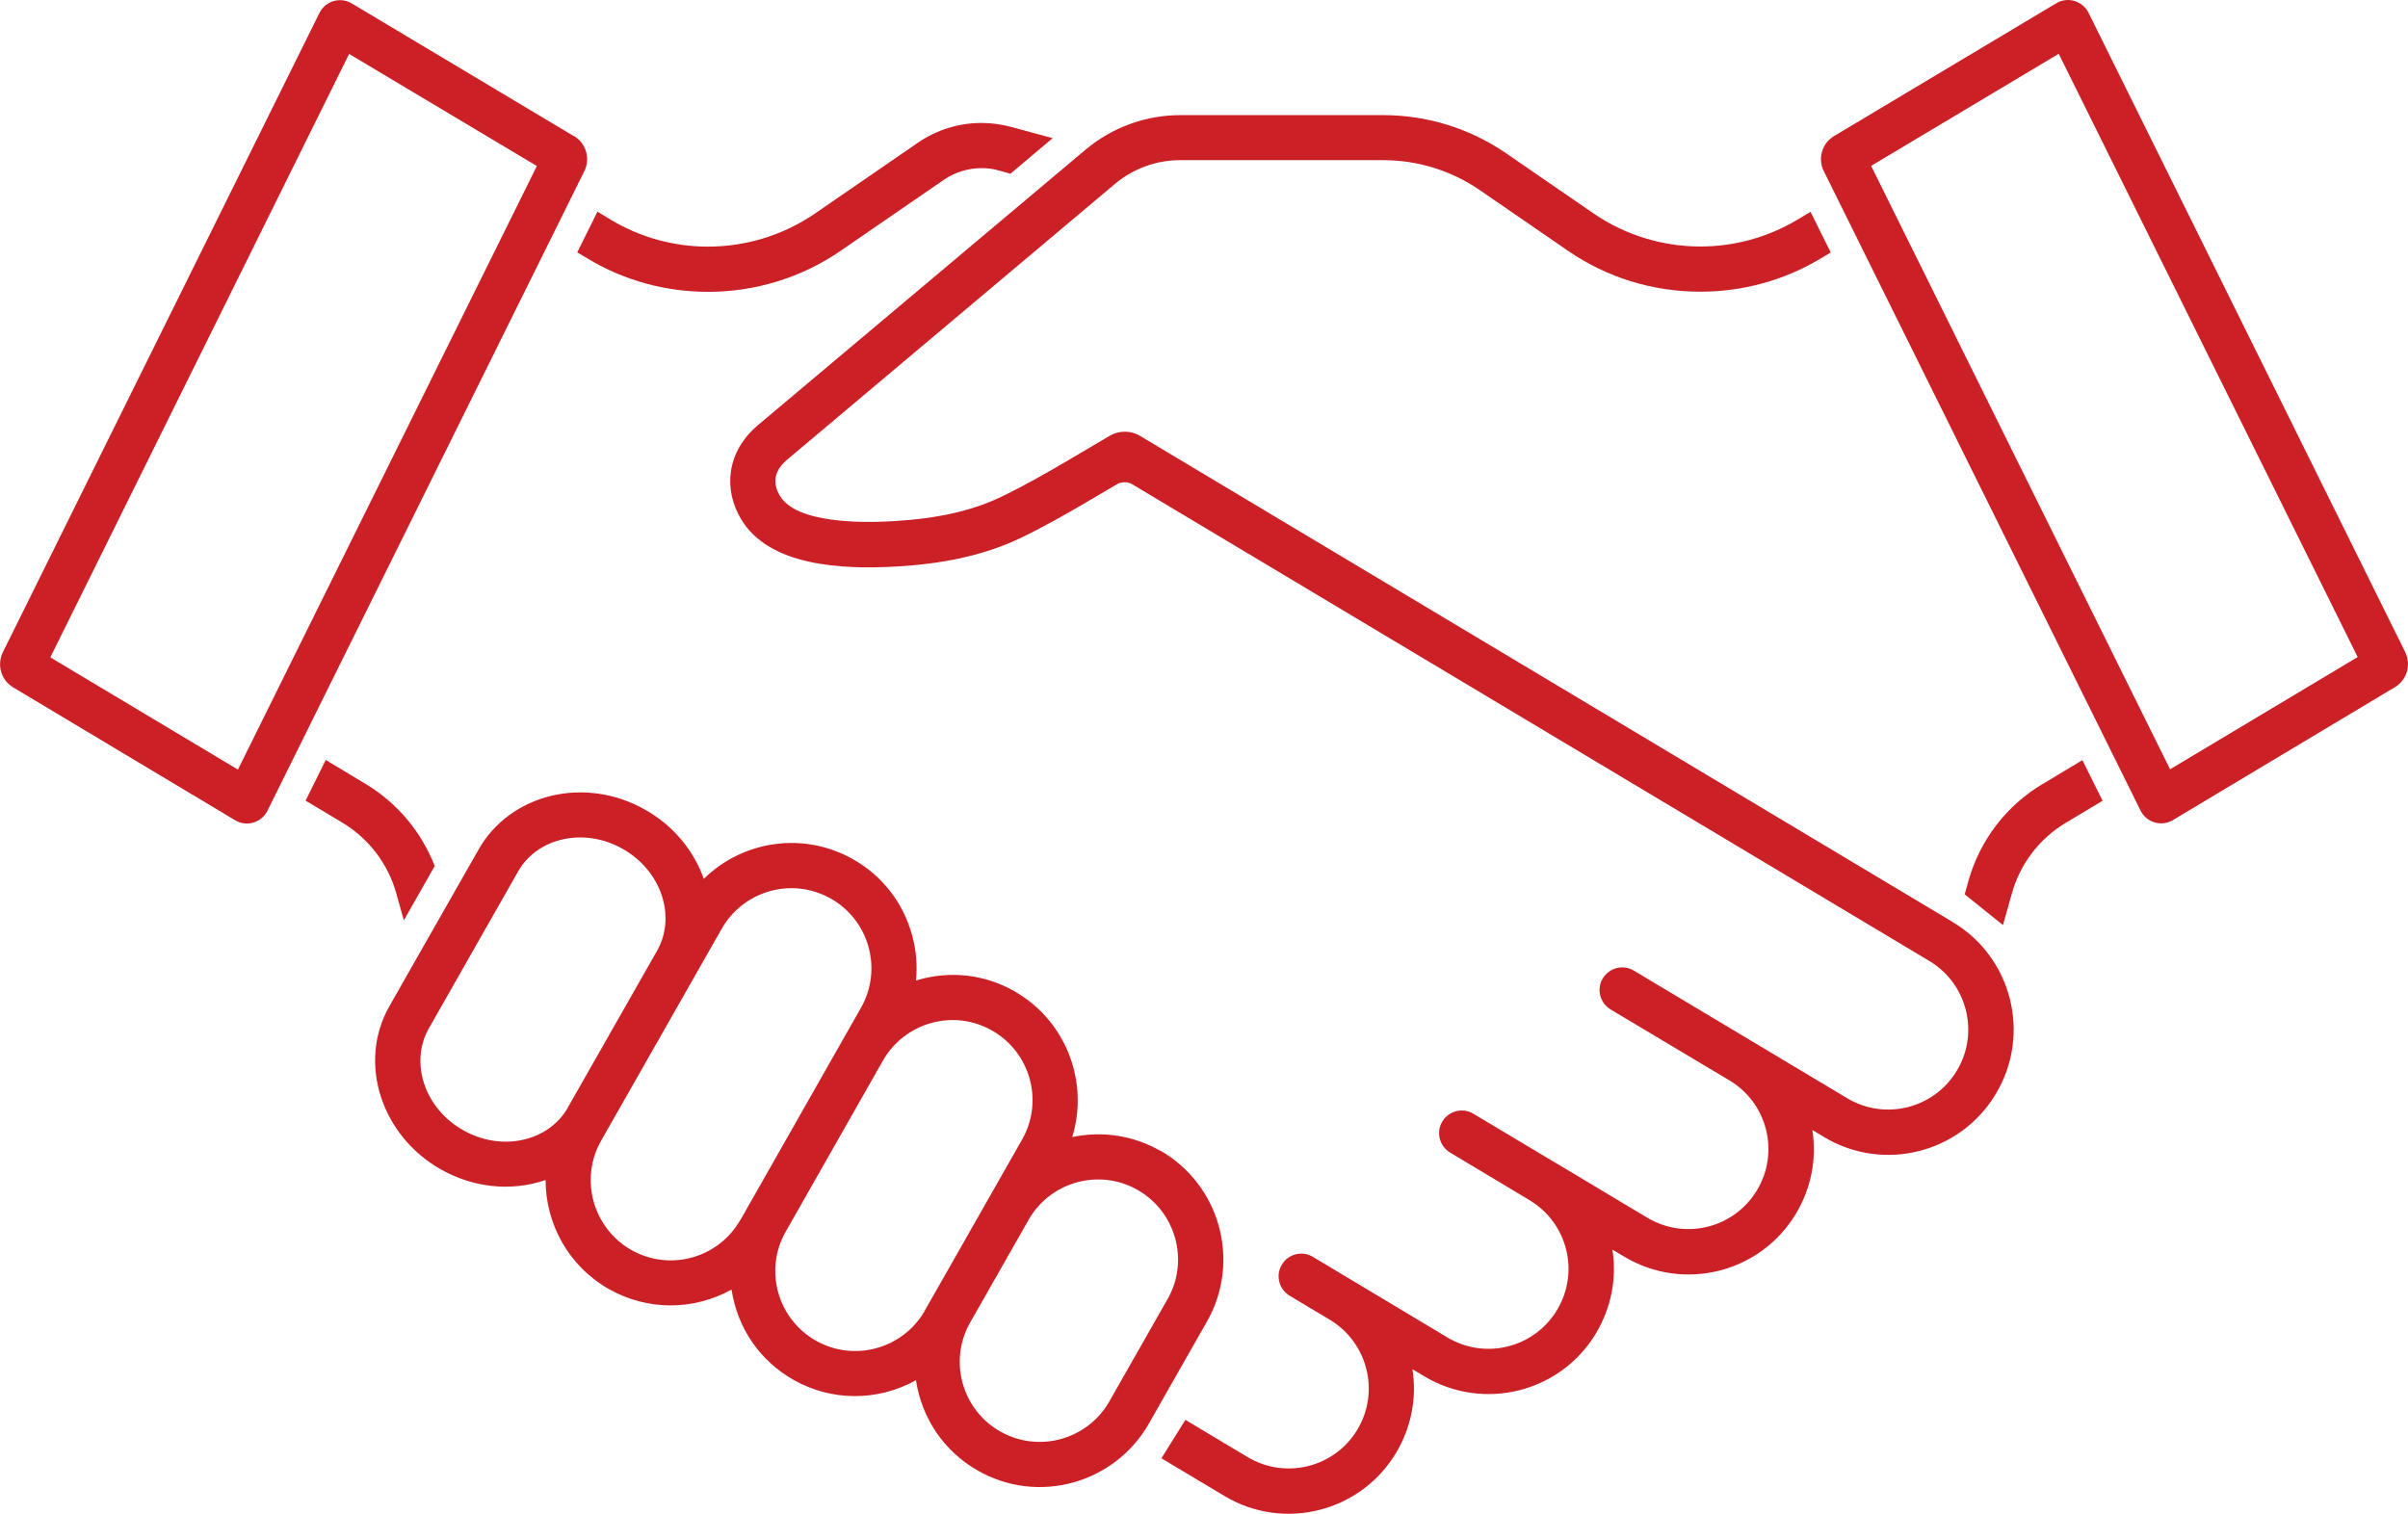
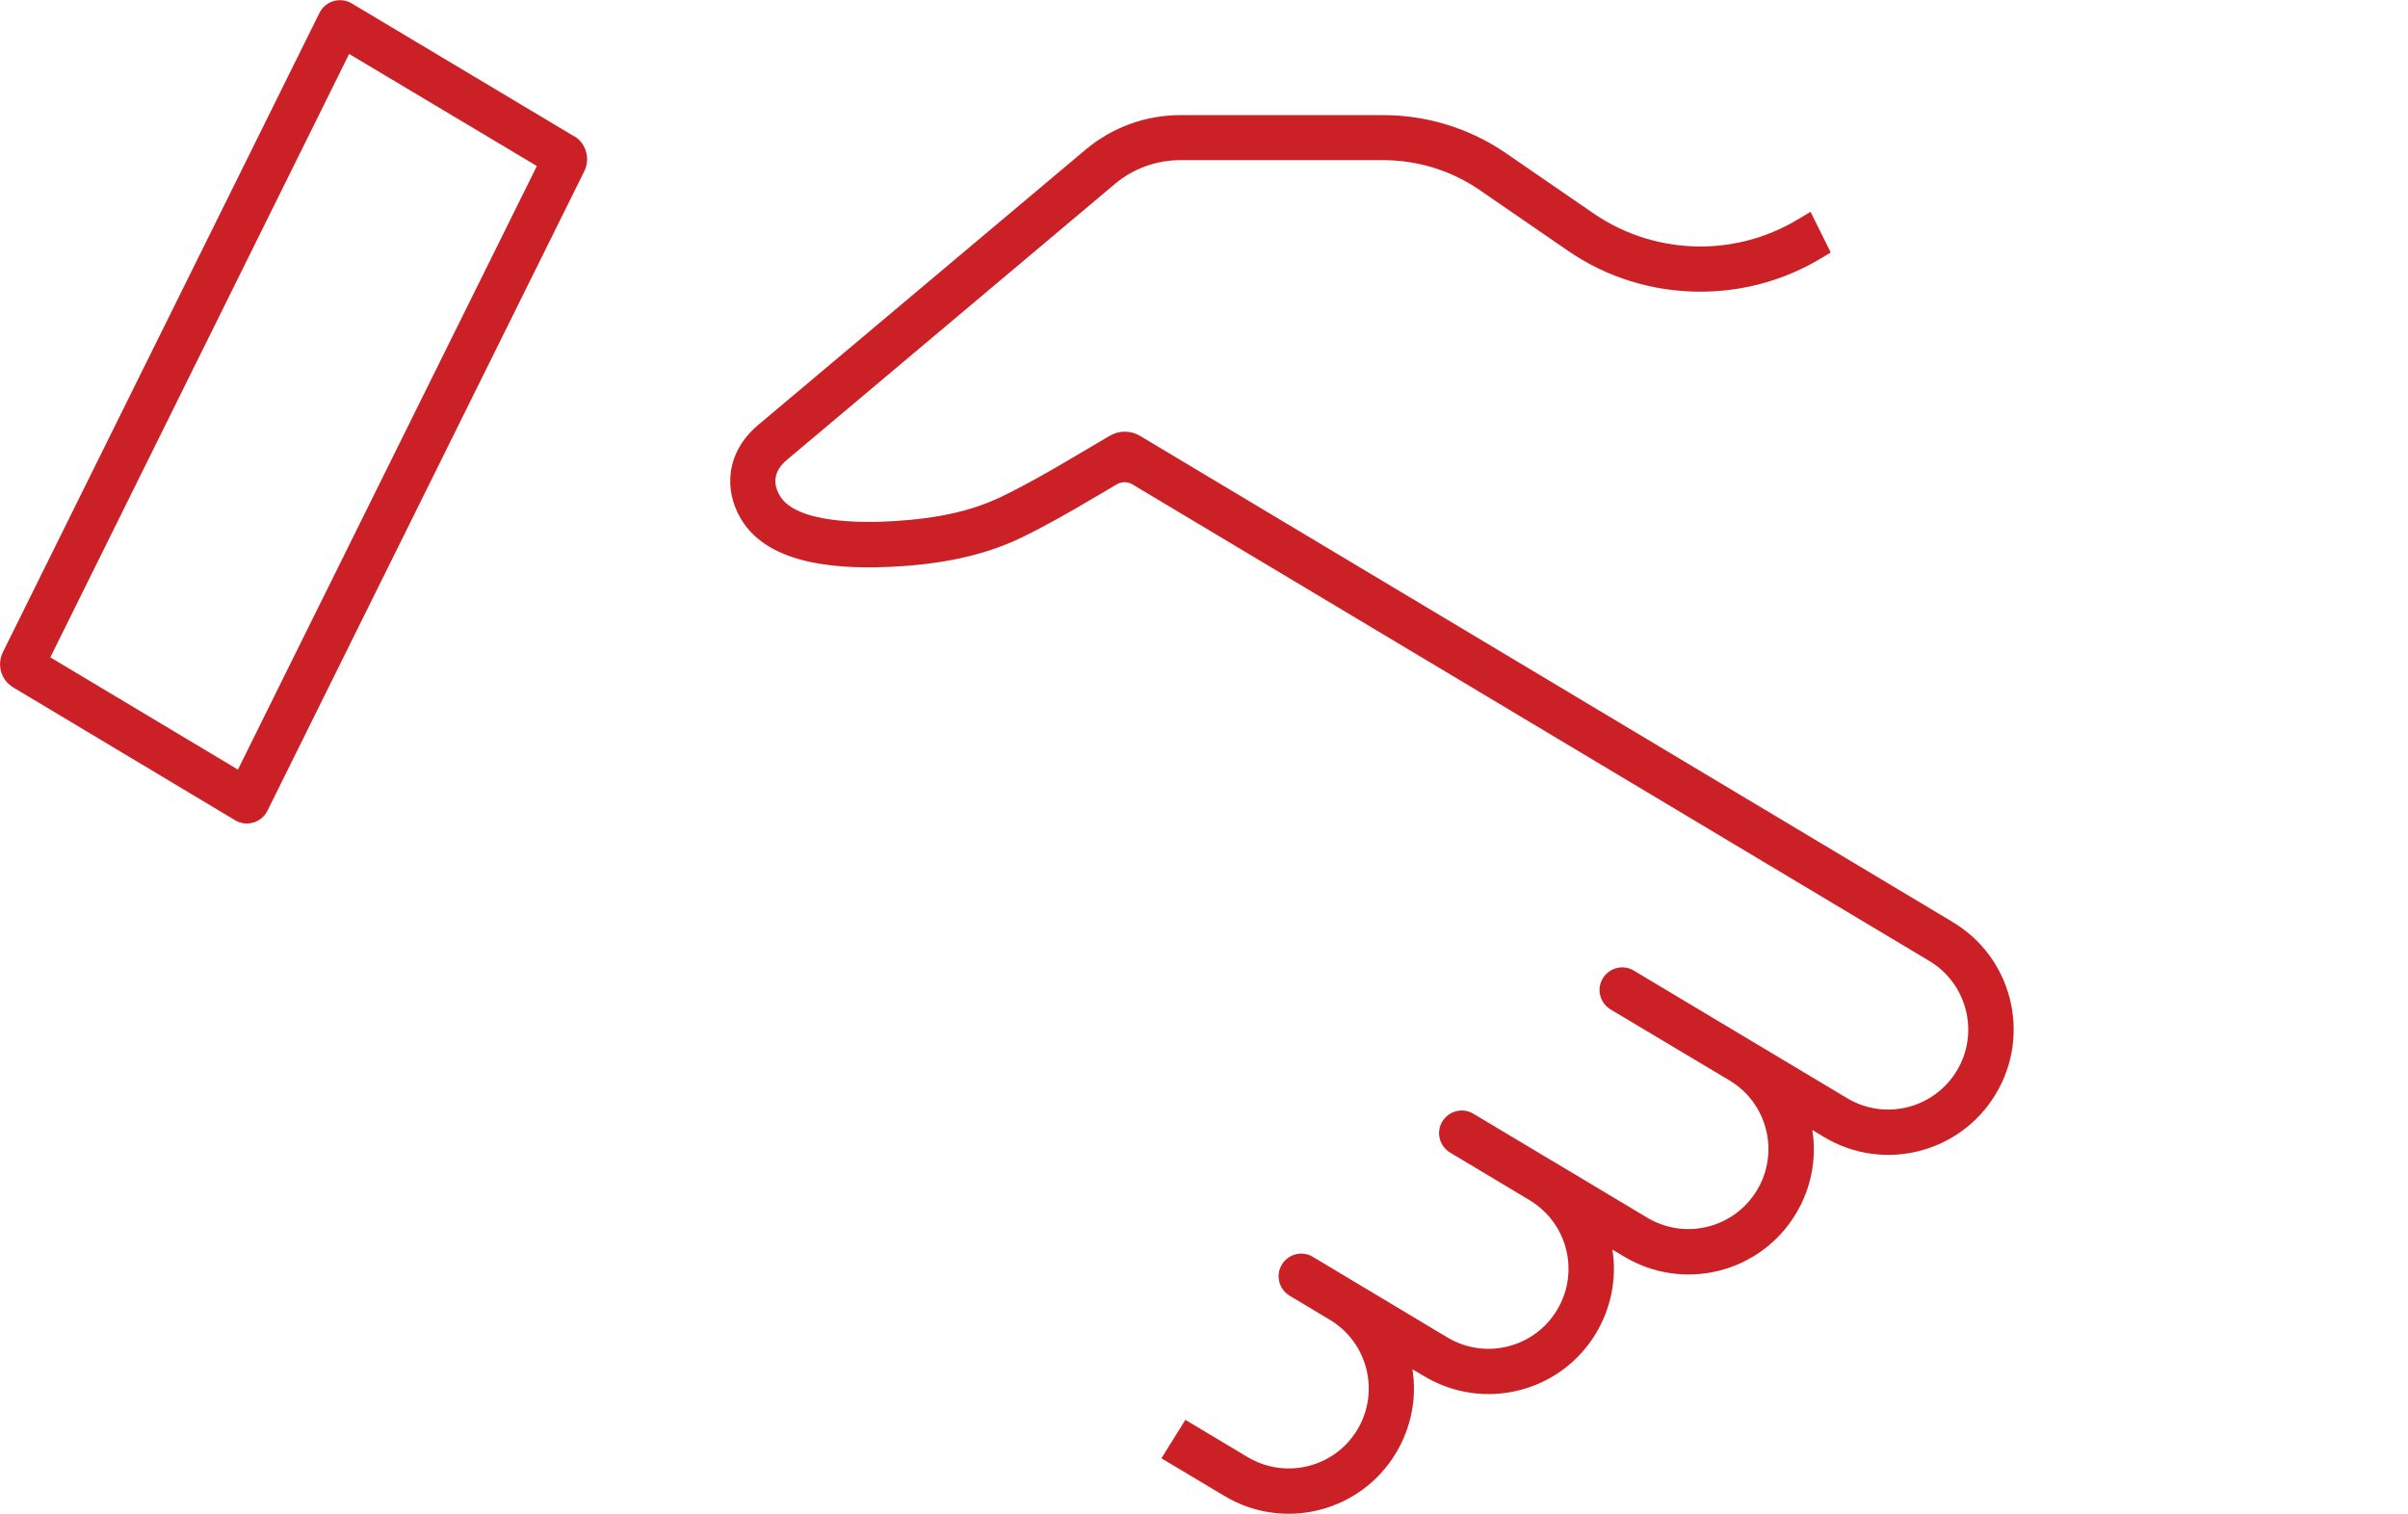
<svg xmlns="http://www.w3.org/2000/svg" id="Layer_2" viewBox="0 0 159.81 100.46">
  <defs>
    <style>.cls-1{fill:#cc2027;stroke-width:0px;}</style>
  </defs>
  <g id="Layer_1-2">
    <path class="cls-1" d="M38.09,9.04L23.35.23c-.76-.46-1.75-.17-2.15.63L.19,43.29c-.41.84-.12,1.85.68,2.33l14.73,8.82c.76.46,1.75.17,2.15-.63L38.78,11.36c.41-.83.12-1.85-.68-2.33ZM15.79,51.08l-12.45-7.45L23.17,3.58l12.46,7.44L15.79,51.08Z" />
-     <path class="cls-1" d="M159.62,43.27L138.61.85c-.4-.8-1.39-1.09-2.15-.63l-14.74,8.81c-.8.48-1.1,1.49-.68,2.33l21.02,42.44c.4.8,1.39,1.09,2.15.63l14.73-8.82c.8-.48,1.1-1.49.68-2.33ZM144.02,51.06l-19.84-40.05,12.45-7.44,19.84,40.04-12.45,7.45Z" />
    <path class="cls-1" d="M129.58,61.19l-53.92-32.26c-.62-.37-1.4-.37-2.02,0l-2.68,1.58c-1.26.74-2.9,1.69-4.48,2.45-1.94.94-4.21,1.45-7.16,1.63-2.13.13-6.47.15-7.56-1.68-.56-.94-.31-1.74.49-2.41l21.74-18.29c1.21-1.02,2.75-1.58,4.33-1.58h13.47c2.31,0,4.54.69,6.45,2.01l5.8,3.99c2.59,1.79,5.64,2.73,8.81,2.73,2.8,0,5.55-.75,7.94-2.18.21-.13.45-.27.71-.42l-1.34-2.7-.89.53c-1.98,1.18-4.2,1.77-6.42,1.77-2.49,0-4.98-.74-7.1-2.2l-5.8-3.99c-2.4-1.65-5.24-2.53-8.15-2.53h-13.47c-2.29,0-4.51.81-6.27,2.28l-21.75,18.29c-2.15,1.82-2.28,4.32-1.13,6.24,1.86,3.13,6.69,3.36,10.32,3.15,2.77-.16,5.64-.64,8.29-1.92,1.66-.8,3.35-1.78,4.69-2.57l1.65-.97c.31-.18.7-.18,1.01,0l52.9,31.64c2.5,1.49,3.35,4.76,1.83,7.28-1.49,2.49-4.74,3.35-7.28,1.83l-6.27-3.75s-7.89-4.72-7.89-4.72c-.71-.43-1.63-.19-2.06.52-.43.71-.19,1.63.52,2.06l7.89,4.71c2.51,1.5,3.34,4.76,1.83,7.28-1.5,2.5-4.74,3.35-7.29,1.83,0,0-5.76-3.45-6.18-3.7-.02-.01-.05-.03-.09-.05l-5.27-3.15c-.71-.43-1.63-.19-2.06.52-.43.71-.19,1.63.52,2.06l5.26,3.15s.02.01.06.04c2.48,1.52,3.28,4.75,1.78,7.25-1.5,2.51-4.76,3.34-7.28,1.83l-6.21-3.72s-2.72-1.63-2.72-1.63c-.71-.43-1.64-.19-2.06.52-.43.71-.19,1.63.52,2.06l2.72,1.63c2.45,1.5,3.28,4.73,1.78,7.25-1.5,2.51-4.76,3.34-7.29,1.83l-4.13-2.47-1.59,2.55,4.18,2.5c3.93,2.36,9.04,1.08,11.4-2.87.97-1.63,1.39-3.57,1.08-5.54l.79.47c3.93,2.35,9.04,1.08,11.4-2.87.98-1.65,1.39-3.6,1.08-5.54.48.29.79.47.79.47,3.94,2.36,9.05,1.07,11.4-2.87.97-1.62,1.39-3.56,1.08-5.54l.78.47c3.93,2.36,9.04,1.08,11.4-2.87,2.39-3.99,1.02-9.1-2.87-11.4Z" />
-     <path class="cls-1" d="M76.98,76.37c-1.69-.96-3.73-1.34-5.82-.9,1.11-3.58-.34-7.68-3.84-9.68-1.93-1.1-4.25-1.41-6.53-.71.1-1,.02-2.02-.26-3.02-.59-2.15-1.98-3.93-3.9-5.02-3.3-1.88-7.33-1.25-9.92,1.29-.66-1.85-1.99-3.51-3.88-4.58-4.06-2.31-8.99-1.02-11.06,2.62l-5.92,10.4c-2.17,3.82-.48,8.65,3.4,10.84,2.06,1.17,4.58,1.53,6.96.71,0,2.9,1.51,5.71,4.2,7.24,2.54,1.44,5.61,1.44,8.14.03.4,2.63,1.94,4.76,4.1,5.99,2.52,1.43,5.57,1.45,8.14.03.38,2.51,1.85,4.72,4.11,6,4.03,2.3,9.1.82,11.34-3.11l3.87-6.8c2.26-3.99.86-9.07-3.12-11.34ZM37.69,73.51c-1.3,2.28-4.42,2.95-6.96,1.5-2.61-1.48-3.53-4.54-2.27-6.75l5.92-10.41c1.29-2.28,4.42-2.95,6.96-1.5,2.54,1.44,3.56,4.47,2.27,6.75l-5.92,10.4ZM49.13,80.97c-1.42,2.51-4.65,3.46-7.24,1.99-2.54-1.45-3.44-4.7-2-7.24l8.01-14.08c1.42-2.5,4.65-3.47,7.25-1.99,2.52,1.43,3.45,4.66,1.99,7.24l-8,14.08ZM61.38,86.99c-1.43,2.51-4.67,3.45-7.24,1.99-2.52-1.43-3.46-4.67-1.99-7.24l6.45-11.35c1.43-2.51,4.66-3.46,7.24-1.99,2.52,1.43,3.46,4.67,1.99,7.24l-6.45,11.34ZM77.49,86.22l-3.87,6.8c-1.42,2.5-4.65,3.46-7.24,1.99-2.51-1.42-3.46-4.66-1.99-7.24l3.87-6.8c1.42-2.51,4.66-3.46,7.24-1.99,2.54,1.45,3.44,4.7,1.99,7.24Z" />
-     <path class="cls-1" d="M26.8,61.09l2.05-3.61c-.88-2.27-2.49-4.19-4.59-5.45l-2.64-1.59-1.34,2.7,2.44,1.46c1.73,1.04,3.02,2.71,3.57,4.66l.51,1.82Z" />
-     <path class="cls-1" d="M39.03,17.18c2.45,1.47,5.21,2.19,7.96,2.19,3.08,0,6.17-.91,8.81-2.73l6.83-4.7c.74-.51,1.63-.78,2.52-.78.31,0,.62.03.93.1l.98.27,2.8-2.36-2.77-.75c-.64-.17-1.3-.26-1.95-.26-1.49,0-2.97.45-4.22,1.31l-6.83,4.7c-2.13,1.46-4.61,2.2-7.11,2.2-2.22,0-4.45-.59-6.42-1.77l-.91-.55-1.34,2.7c.29.17.54.33.71.42Z" />
-     <path class="cls-1" d="M135.55,52.04c-2.4,1.44-4.15,3.72-4.91,6.42l-.25.9,2.54,2.04.6-2.13c.55-1.95,1.83-3.62,3.57-4.66l2.44-1.46-1.34-2.7-2.64,1.59Z" />
  </g>
</svg>